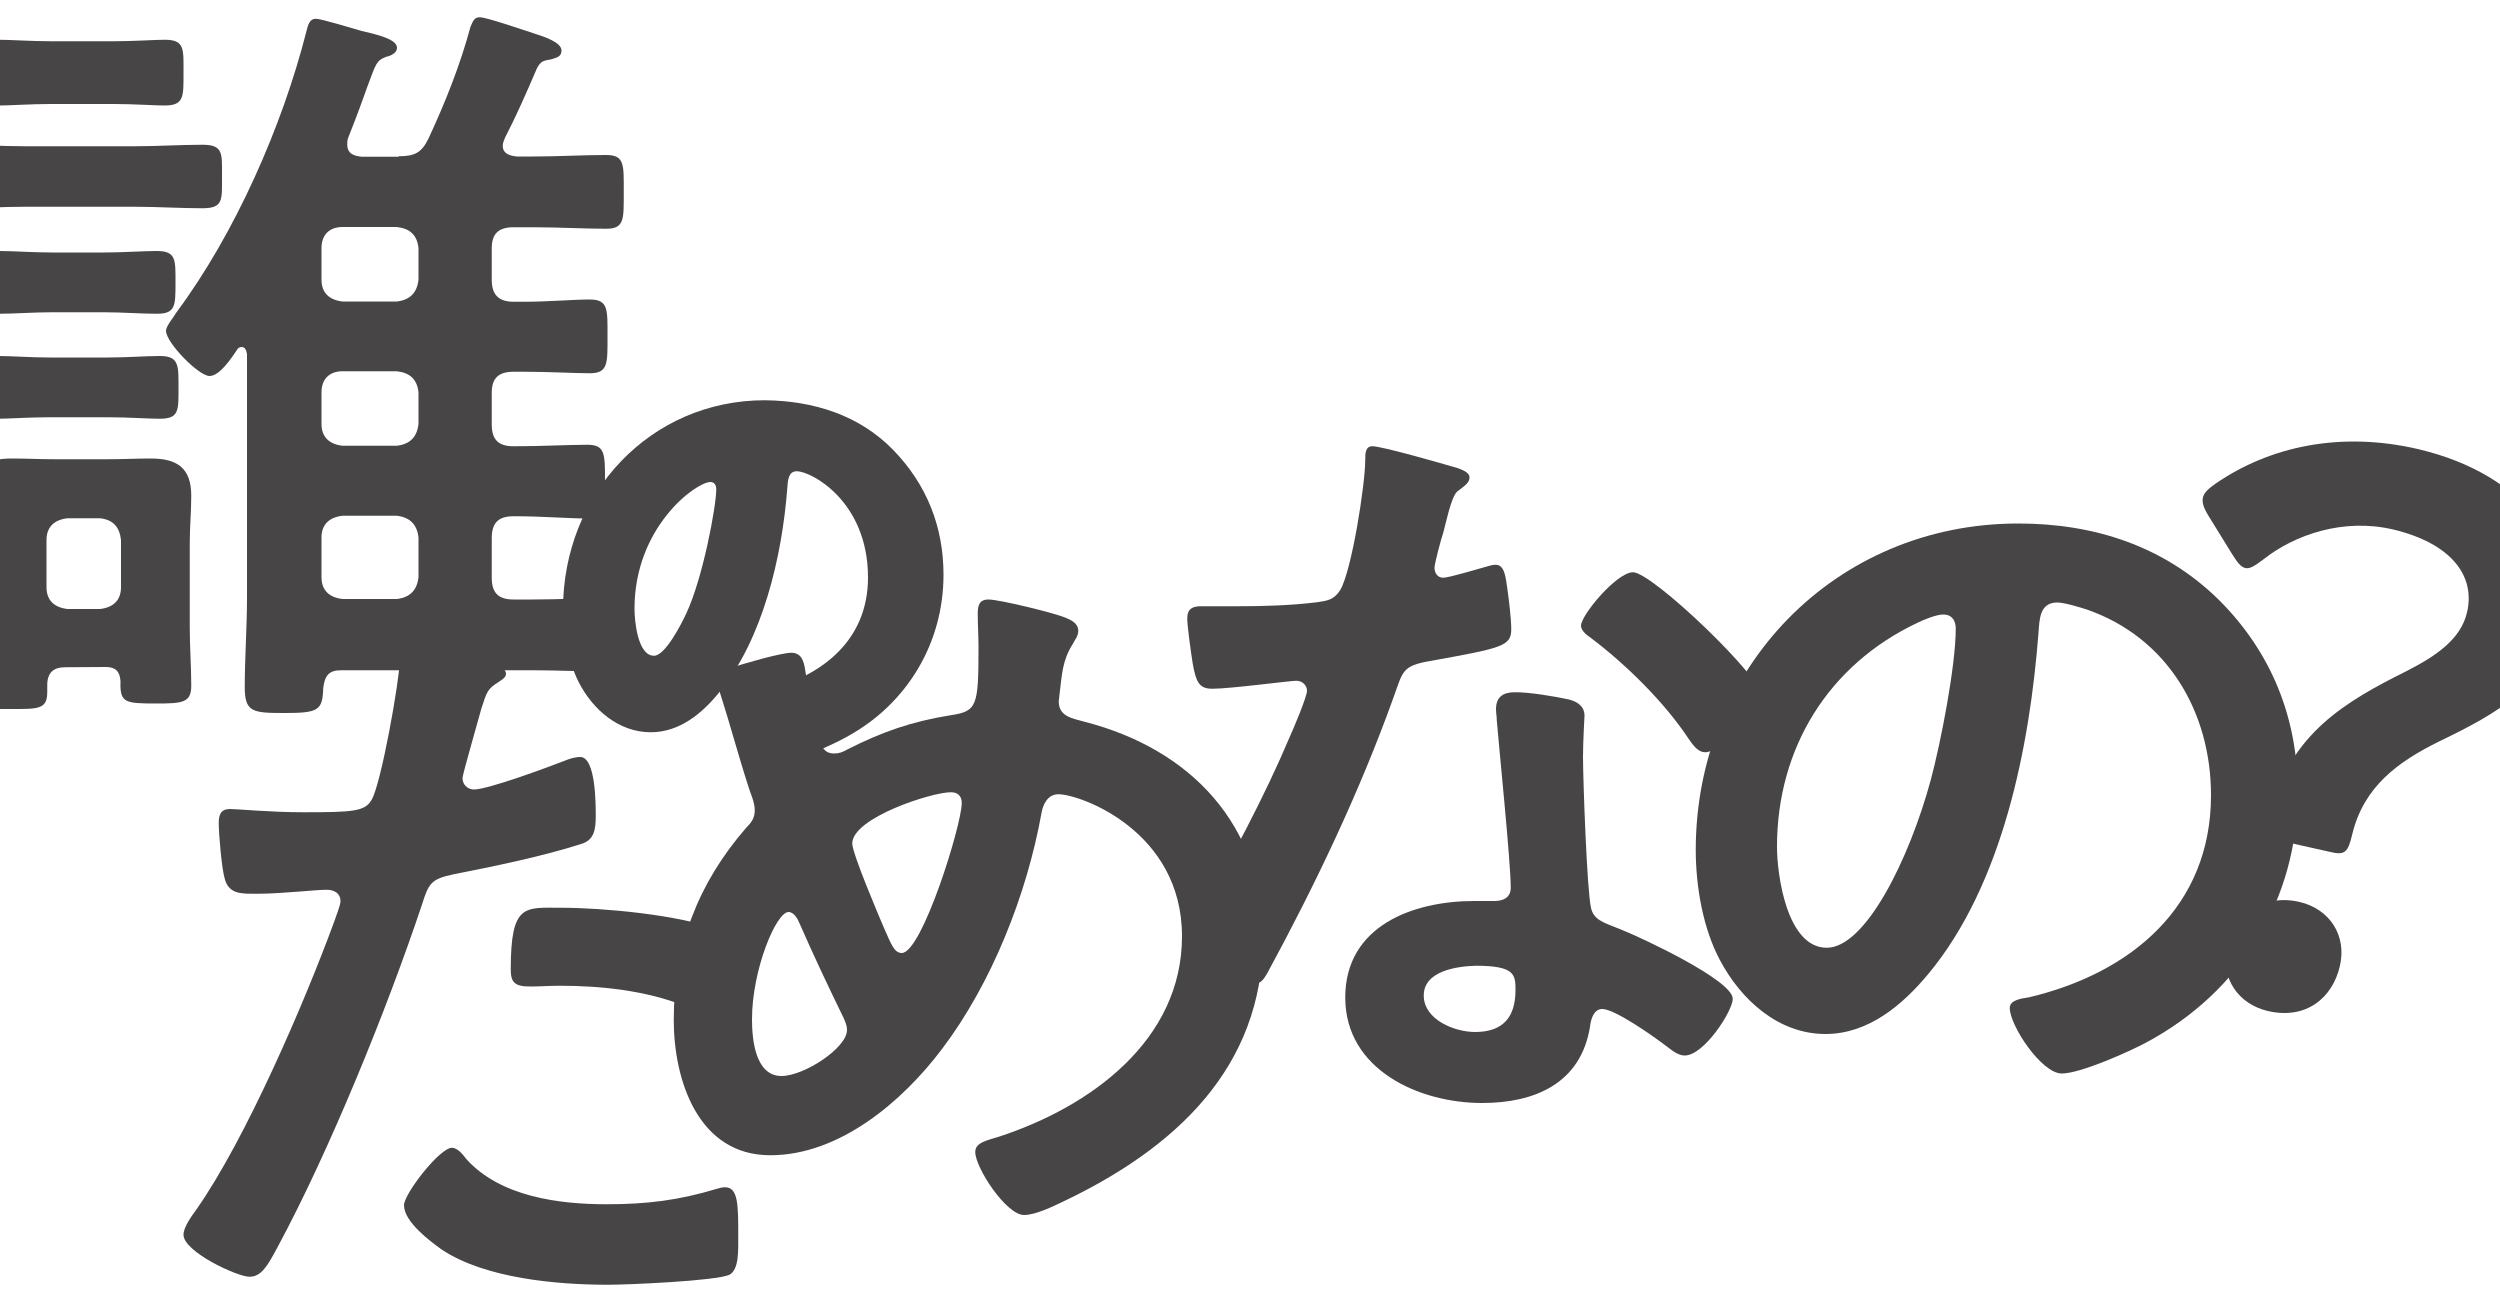
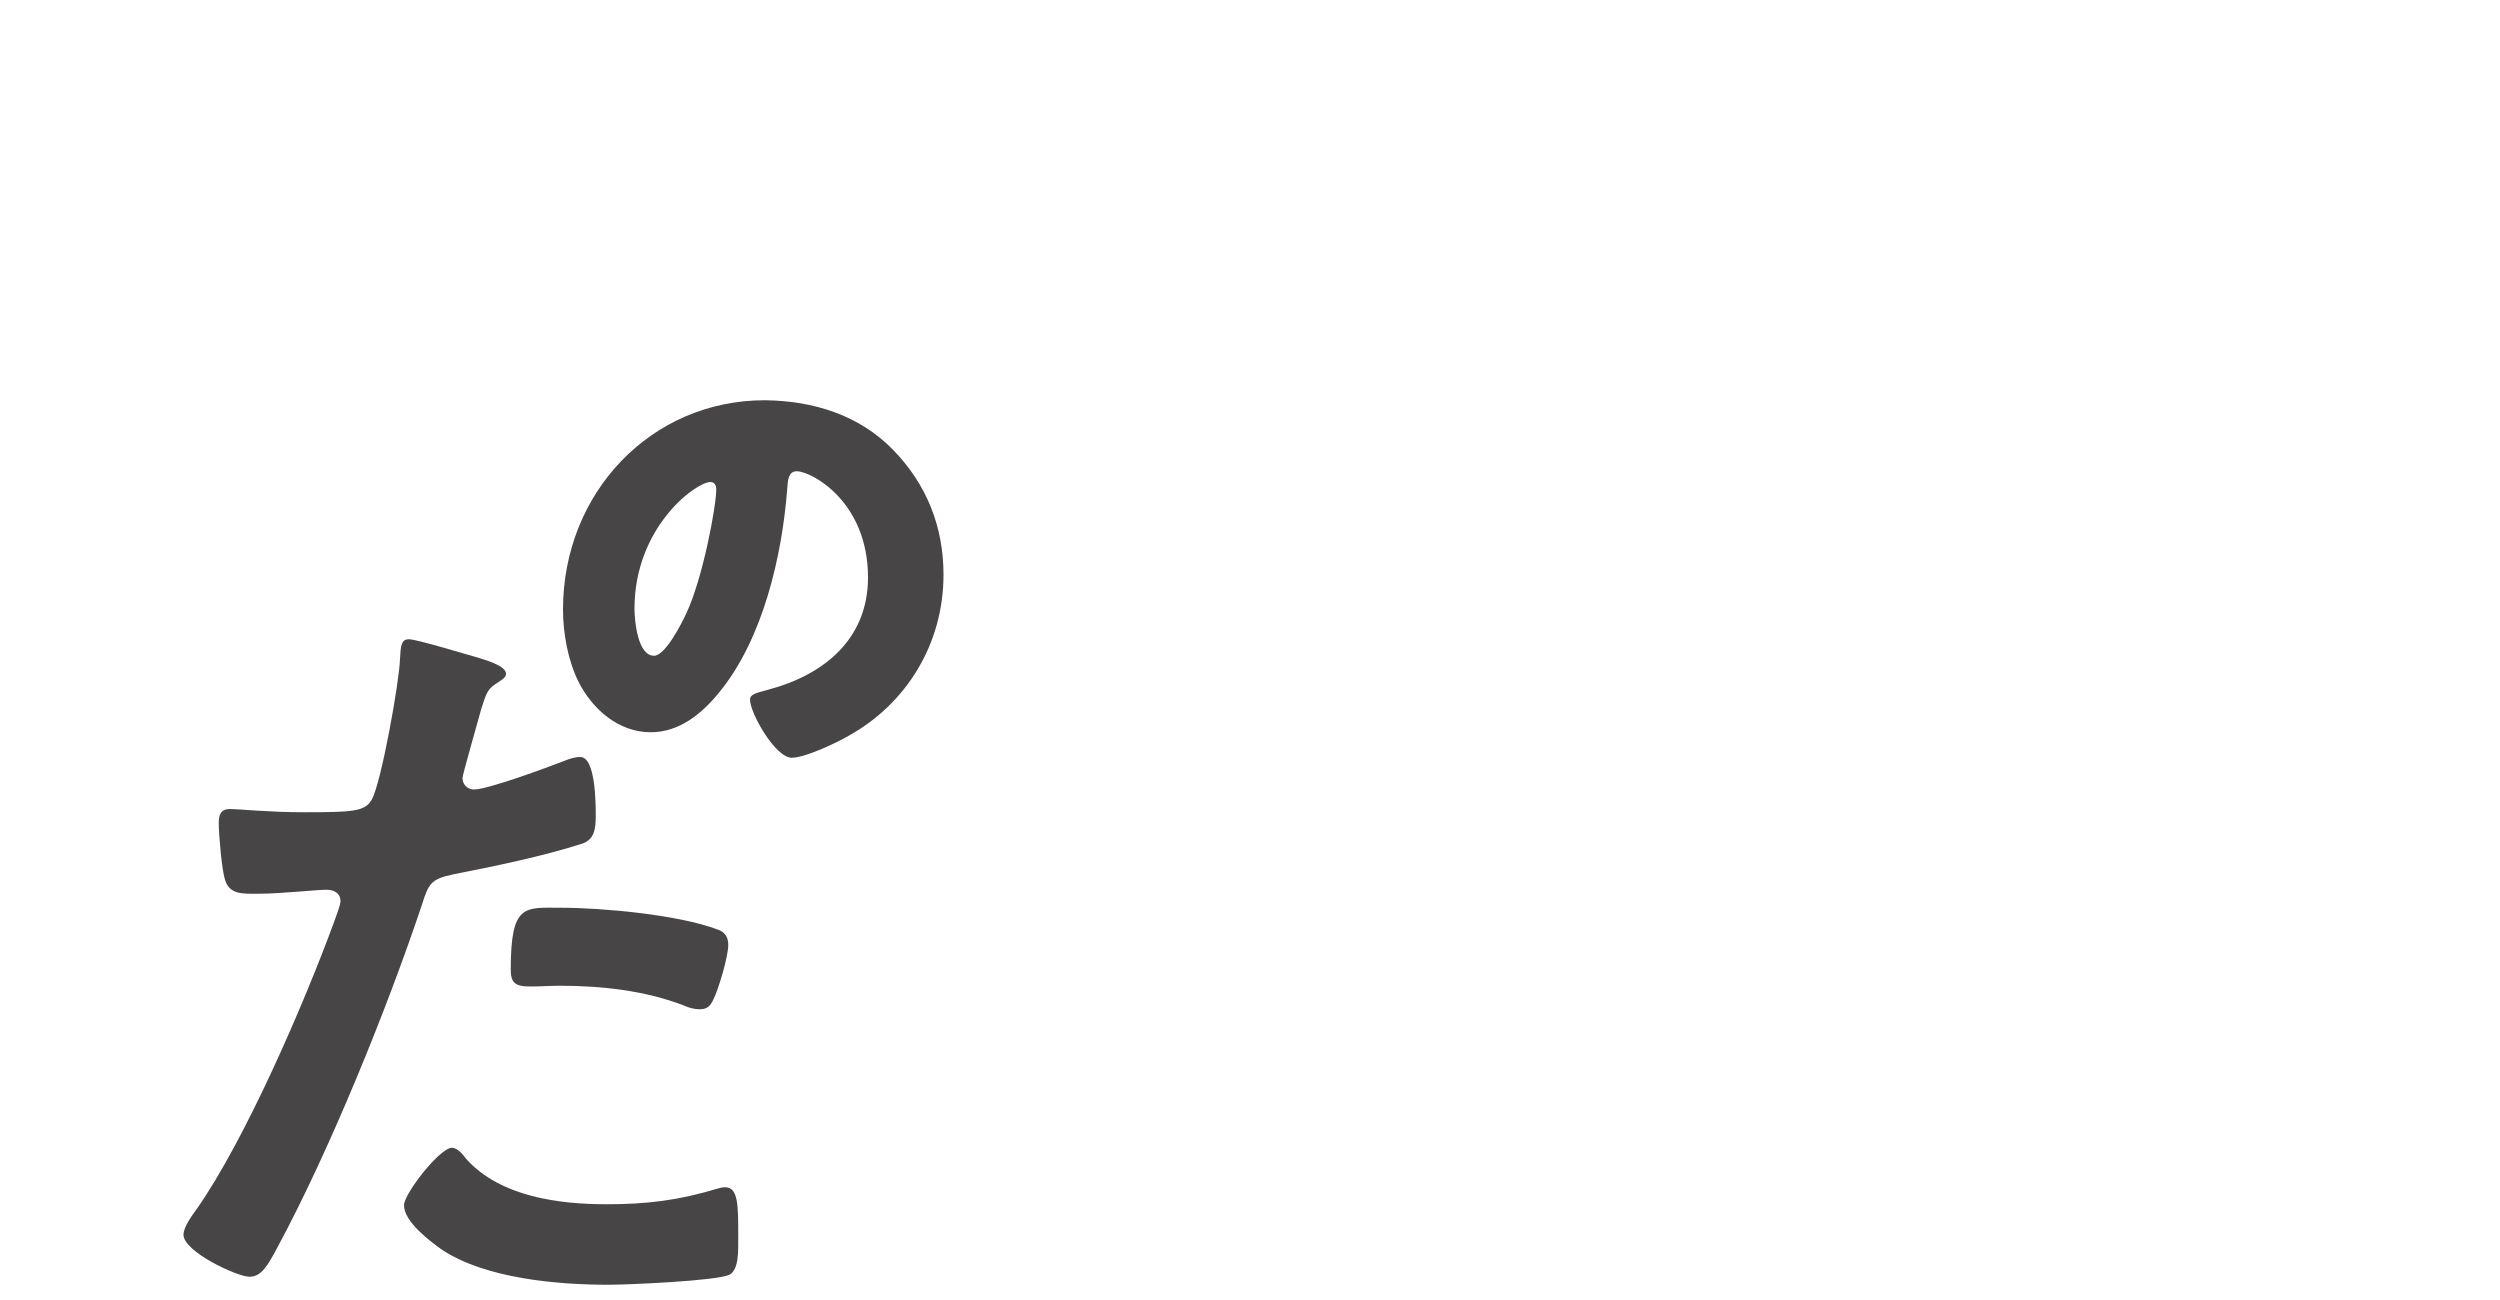
<svg xmlns="http://www.w3.org/2000/svg" version="1.1" id="レイヤー_1" x="0px" y="0px" viewBox="0 0 1000 520" style="enable-background:new 0 0 1000 520;" xml:space="preserve">
  <style type="text/css">
	.st0{fill:#474545;}
</style>
  <g>
-     <path class="st0" d="M913,336.5c-6.1-1.5-6.5-3.5-4.5-12c7.4-30.9,29.9-44,53.8-55.9c12.4-6.3,22-13,24.5-23.6   c3.5-14.8-6.5-27.7-29.5-33.2c-20-4.7-39.5,2.1-52,12c-3.2,2.4-5.4,3.9-7.2,3.4c-1.8-0.4-3.3-2.4-5.4-5.8l-9.2-14.9   c-2.1-3.4-2.8-5.5-2.3-7.6c0.4-1.8,2.1-3.4,5.1-5.5c21.4-14.7,49.7-21.1,81.2-13.7c43.3,10.3,63.2,40.2,56.5,69   c-6.2,26.1-24,36.1-48.4,47.9c-16.6,8.2-30.1,18.1-34.7,37.1c-1.7,7.2-2.9,8.5-8.7,7.1L913,336.5z M935.9,386.6   c-2.9,12.4-13.3,21.4-28.8,17.8c-11.8-2.8-18.9-13.1-16.2-24.9c3.2-13.3,14.2-22.2,29-18.7C931.8,363.6,938.9,374.2,935.9,386.6z" />
-   </g>
+     </g>
  <g>
-     <path class="st0" d="M9.9,82.7c-9,0-18.1,0.6-27,0.6c-8.1,0-8.1-3.2-8.1-12.7c0-9.7,0-12.7,8.1-12.7c9,0,18.1,0.6,27,0.6H54   c9,0,18.1-0.6,27-0.6c8.4,0,7.8,3.5,7.8,12.7c0,9.3,0.6,12.7-7.8,12.7c-9,0-18.1-0.6-27-0.6H9.9z M26,266.9c-4.6,0-7.1,2.2-7.1,7.1   v2.8c0,7.1-3.7,6.8-15.2,6.8c-11.8,0-15.2,0-15.2-6.8c0-7.8,0.6-15.5,0.6-23.3v-36.3c0-6.2-0.3-12.7-0.3-18.9   c0-11.2,5.3-14.9,15.9-14.9c5.9,0,11.4,0.3,17.4,0.3h20.8c5.9,0,11.8-0.3,17.4-0.3c10.6,0,16.2,3.8,16.2,14.9   c0,6.2-0.6,12.7-0.6,18.9v33.8c0,7.8,0.6,15.5,0.6,23.3c0,6.8-3.5,7.1-14,7.1c-12.7,0-14.6-0.3-14.3-9c-0.3-3.8-1.9-5.6-5.9-5.6   L26,266.9L26,266.9z M19.8,166.9c-8.1,0-16.5,0.6-20.8,0.6c-7.5,0-7.1-3.5-7.1-12.4c0-9.3-0.3-12.7,7.1-12.7   c5.9,0,13.3,0.6,20.8,0.6h23.3c7.8,0,15.2-0.6,20.8-0.6c7.8,0,7.5,3.8,7.5,12.7c0,9,0.3,12.4-7.5,12.4c-4.6,0-12.7-0.6-20.8-0.6   H19.8z M21.1,124.9c-7.8,0-15.2,0.6-21.4,0.6c-7.5,0-7.5-3.2-7.5-12.4c0-9.3,0-12.7,7.5-12.7c5.6,0,13.7,0.6,21.4,0.6h20.2   c7.8,0,16.2-0.6,21.4-0.6c7.8,0,7.5,3.5,7.5,12.7c0,9.3,0,12.4-7.5,12.4c-6.5,0-13.7-0.6-21.4-0.6H21.1z M20.5,41.6   c-8.4,0-16.5,0.6-20.8,0.6c-7.5,0-7.1-3.5-7.1-13c0-10-0.3-13.3,7.1-13.3c4.3,0,12.7,0.6,20.8,0.6h24.9c8.1,0,16.5-0.6,20.5-0.6   c8.1,0,7.5,3.8,7.5,13.3c0,9.3,0.3,13-7.5,13c-4.3,0-12.1-0.6-20.5-0.6H20.5z M48.4,216c-0.6-5.3-3.2-8.1-8.4-8.7H27   c-5.3,0.6-8.4,3.5-8.4,8.7v18.9c0,5.3,3.2,8.1,8.4,8.7h13c5.3-0.6,8.4-3.5,8.4-8.7V216z M159.3,62.5c6.5,0,9.3-1.3,12.1-7.1   c6.8-14.6,12.7-29.5,16.8-44.7c0.9-1.9,1.3-3.8,3.7-3.8c2.8,0,18.9,5.6,22.7,6.8c2.8,0.9,10,3.2,10,6.5c0,2.5-1.9,2.8-4,3.5   c-3.2,0.6-4.3,0.6-5.9,3.8c-4,9.3-8.1,18.7-12.7,27.6c-0.3,0.9-0.9,1.9-0.9,3.2c0,3.2,2.8,4,5.6,4.3h6.5c10,0,19.9-0.6,29.2-0.6   c7.5,0,7.1,3.8,7.1,14.9c0,10.9,0.3,14.6-7.1,14.6c-8.7,0-18.9-0.6-29.2-0.6h-7.8c-5.9,0-8.7,2.5-8.7,8.4v12.7   c0,5.9,2.8,8.7,8.7,8.7h4.3c9.7,0,19.5-0.9,26.2-0.9c7.5,0,7.1,4,7.1,14.9c0,10.6,0.3,14.6-7.1,14.6c-5.9,0-16.2-0.6-26.2-0.6h-4.3   c-5.9,0-8.7,2.5-8.7,8.4v12.7c0,6.2,2.8,8.7,8.7,8.7h0.9c10.6,0,20.8-0.6,28.6-0.6c7.1,0,7.1,3.5,7.1,14.3c0,11.8,0,15.2-7.1,15.2   s-18.4-0.9-28.6-0.9h-0.9c-5.9,0-8.7,2.5-8.7,8.7v15.9c0,6.2,2.8,8.7,8.7,8.7h7.5c10.6,0,21.4-0.6,32.4-0.6c7.5,0,7.1,3.2,7.1,14.9   c0,11.2,0,14.6-6.8,14.6c-10.9,0-21.7-0.6-32.7-0.6h-76.5c-4.9,0-6.5,2.2-7.1,7.1c-0.3,9-1.9,10-15.5,10   c-12.7,0-15.9-0.3-15.9-10.3c0-11.8,0.9-24,0.9-36v-97.3c-0.3-1.3-0.6-2.8-2.2-2.8c-0.9,0-1.6,0.6-1.9,1.3   c-2.2,3.2-6.8,10.3-10.9,10.3c-4.3,0-17.4-13.3-17.4-18.1c0-1.9,3.2-5.6,4-7.1c23.6-31.7,42.5-74.6,52.2-112.8   c0.6-2.5,1.3-4.9,3.7-4.9c2.2,0,15.2,4,18.4,4.9l3.8,0.9c6.2,1.6,10.3,3.2,10.3,5.9c0,1.9-2.5,3.2-4.3,3.5c-4,1.6-4,2.5-7.5,11.8   c-1.6,4.6-4,11.2-7.8,20.8c-0.3,0.9-0.3,1.6-0.3,2.5c0,3.8,2.8,4.6,5.9,4.9h14.7V62.5z M128.6,111.9c0,5.3,3.2,8.1,8.4,8.7h21.7   c5.3-0.6,8.1-3.5,8.7-8.7V99.2c-0.6-5.3-3.5-7.8-8.7-8.4H137c-5.3,0-8.4,3.2-8.4,8.4V111.9z M128.6,169.6c0,5.3,3.2,8.1,8.4,8.7   h21.7c5.3-0.6,8.1-3.5,8.7-8.7v-12.7c-0.6-5.3-3.5-7.8-8.7-8.4H137c-5.3,0-8.4,3.2-8.4,8.4V169.6z M167.4,215   c-0.6-5.3-3.5-8.1-8.7-8.7H137c-5.3,0.6-8.4,3.5-8.4,8.7v15.9c0,5.3,3.2,8.1,8.4,8.7h21.7c5.3-0.6,8.1-3.5,8.7-8.7V215z" />
-   </g>
+     </g>
  <g>
    <path class="st0" d="M357.3,180c13.4,13.8,20.1,30.7,20.1,49.9c0,27.4-14.6,51.5-38.1,64.5c-4.7,2.7-17.2,8.7-22.6,8.7   c-6.6,0-16.7-17.9-16.7-23.3c0-1.8,1.7-2.5,7.2-3.9c22-5.8,40-20,40-44.9c0-30.5-22.7-42.5-28.5-42.5c-3.3,0-3.6,3.5-3.8,7   c-2.1,27-9.7,60-27.1,81.3c-7,8.7-16.1,16.1-27.5,16.1c-12.7,0-23.1-8.9-28.8-20c-4.3-8.5-6.3-19.6-6.3-29.1   c0-46.6,35.1-83.7,80.7-83.7C325.5,160.3,343.8,166.1,357.3,180z M253.8,243.5c0,4.6,1.2,18.8,7.8,18.8c4.5,0,11-12.8,12.9-16.9   c6.6-14,12-42.8,12-49.7c0-1.6-0.7-2.9-2.4-2.9C278.4,192.9,253.8,210.7,253.8,243.5z" />
  </g>
  <g>
    <path class="st0" d="M191,263c2.8,0.9,11.4,3.2,11.4,6.5c0,1.6-1.9,2.5-2.8,3.2c-4.6,2.8-4.9,4-7.1,10.9   c-0.9,3.5-7.5,26.2-7.5,27.6c0,2.8,2.2,4.6,4.6,4.6c5.6,0,29.8-9,36-11.4c2.2-0.9,4.3-1.6,6.5-1.6c6.2,0,6.2,18.9,6.2,23.6   c0,5.3-0.6,9.7-5.9,11.2c-15.2,4.9-35.1,9-50.9,12.1c-9,1.9-10,3.5-12.7,12.1c-14,41.9-37,98.5-57.8,137.1   c-4,7.5-6.5,11.8-11.2,11.8c-4.9,0-26.4-10-26.4-16.8c0-3.2,3.5-7.8,5.3-10.3c19.5-27.9,42.9-82,55-115c0.6-1.9,2.5-6.5,2.5-8.1   c0-3.2-2.5-4.6-5.6-4.6c-4.3,0-18.1,1.6-27.6,1.6c-6.2,0-11.2,0.3-13-5.6c-1.3-4-2.5-18.1-2.5-22.7c0-3.5,0.9-5.6,4.6-5.6   c2.8,0,15.9,1.3,29.2,1.3c19.9,0,24.6-0.3,27.3-4.9c3.8-6.2,11.2-47.6,11.4-56.5c0.3-4.6,0.3-7.8,3.5-7.8   C166.4,255.6,186.9,261.9,191,263z M186.5,463.6c13.7,15.2,37.3,18.1,56.2,18.1c16.2,0,28.9-1.6,44.1-6.2c0.9-0.3,2.2-0.6,3.2-0.6   c5.3,0,5.3,7.1,5.3,19.5c0,6.2,0.3,13.3-3.5,15.5c-5.6,2.5-40.8,4-48.5,4c-20.5,0-49.1-2.5-66.5-14c-4.9-3.5-15.2-11.2-15.2-17.8   c0-4.6,14.3-23,19.2-23C183.2,459.2,185.3,462,186.5,463.6z M224.5,363.1c16.5,0,47,2.8,62.5,8.7c2.8,0.9,4.3,2.8,4.3,6.2   c0,4.6-3.8,17.4-5.9,21.7c-1.3,2.8-2.5,4-5.6,4c-2.2,0-4.3-0.6-6.5-1.6c-15.5-5.9-32.7-7.8-49.4-7.8c-4,0-7.8,0.3-11.8,0.3   c-6.2,0-7.8-1.6-7.8-6.8C204.3,361.2,209.9,363.1,224.5,363.1z" />
  </g>
  <g>
-     <path class="st0" d="M426,247c2.2,0.9,5.3,2.2,5.3,5.3c0,2.2-1.3,3.5-2.2,5.3c-4.3,6.8-4.3,12.4-5.3,20.2c0,0.6-0.3,2.2-0.3,2.8   c0,6.2,5.9,6.8,10.3,8.1c42.5,10.9,71.4,41.3,71.4,86.3c0,52.5-35.7,84.6-80.1,105.7c-4,1.9-10.9,5.3-15.5,5.3   c-7.1,0-19.5-18.9-19.5-25.2c0-3.8,4.6-4.6,9.7-6.2c36-11.8,73-38.2,73-80.1c0-42.2-40.8-56.8-49.4-56.8c-4.3,0-6.2,4-6.8,7.5   c-5.9,32.7-19.9,68.1-39.8,94.4c-15.9,21.1-41.1,42.5-68.7,42.5c-28.9,0-38.6-30.1-38.6-54.1c0-29.5,9.7-54.7,28.9-76.8   c2.2-2.2,3.5-4,3.5-7.1c0-2.5-0.9-4.9-1.9-7.5c-4.3-13-7.8-26.4-12.1-39.8c-0.3-1.3-0.9-3.2-0.9-4.6c0-2.8,2.5-4.3,4.9-4.9   c4.6-1.6,20.5-6.2,24.6-6.2c4.9,0,5.3,4.9,5.9,9c1.3,7.5,3.8,19.2,5.6,26.4c0.9,2.8,2.2,4.9,5.6,4.9c2.2,0,3.5-0.6,5.3-1.6   c14-7.1,25.8-11.2,41.3-13.7c10.6-1.6,11.2-3.5,11.2-27c0-4.6-0.3-9.3-0.3-13.7c0-3.2,0.6-5.6,4.3-5.6   C399.7,239.8,421.4,245.1,426,247z M337.5,407.3c-6.2-12.7-12.1-25.2-17.8-38.2c-0.6-1.6-2.2-4.3-4.3-4.3c-4.9,0-14.6,23-14.6,42.9   c0,8.1,1.3,22.7,11.8,22.7c9,0,26.2-11.2,26.2-18.4C338.8,410.1,338.1,408.8,337.5,407.3z M340.9,337.4c0,4,10.6,28.9,12.7,33.8   c2.8,6.2,4,10,7.1,10c8.1,0,24-51.3,24-60c0-2.8-1.6-4.3-4.3-4.3C372.9,316.8,340.9,327.1,340.9,337.4z" />
-   </g>
+     </g>
  <g>
-     <path class="st0" d="M582.9,187.2c1.6,0.6,4.9,1.6,4.9,3.8c0,2.2-2.2,3.5-4.9,5.6c-2.5,2.2-4.6,13-5.6,16.5   c-0.9,2.5-3.5,12.4-3.5,14c0,2.2,1.3,4,3.5,4s14.9-3.8,17.8-4.6c0.9-0.3,2.2-0.6,3.2-0.6c3.7,0,4,5.6,4.6,9.3   c0.6,4.3,1.6,12.1,1.6,16.5c0,6.8-3.7,7.5-32.4,12.7c-11.2,1.9-10.9,4-14.6,14.3c-13.7,38.2-31.4,75.2-50.6,110.6   c-1.9,3.2-2.8,4.3-6.2,4.3c-6.8,0-27.6-9-27.6-15.5c0-2.8,4-8.7,5.6-11.2c12.7-20.8,27.6-49.4,37-71.7c1.6-3.5,7.1-16.5,7.1-18.9   c0-1.9-1.6-4-4.3-4c-2.5,0-26.4,3.2-33.6,3.2c-5.3,0-6.5-2.8-7.8-10c-0.6-3.8-2.2-14.9-2.2-18.1c0-4,2.2-4.9,5.6-4.9h14.3   c10.6,0,21.4-0.3,32-1.6c4-0.6,6.8-0.9,9.3-4.9c4.6-7.8,10-42.2,10-52.2c0-2.2,0-5.3,2.8-5.3C552.1,178.3,577.9,185.7,582.9,187.2z    M627.6,279.8c3.5,0.9,6.2,2.8,6.2,6.5c0,0.6-0.6,10-0.6,16.5c0,9,1.6,53.8,3.2,60.3c0.9,4.6,4.9,5.9,9.7,7.8   c0.9,0.3,2.2,0.9,3.2,1.3c7.1,2.8,43.8,19.9,43.8,27.3c0,4.9-11.5,22.7-19.2,22.7c-3.2,0-5.9-2.8-8.1-4.3   c-4.6-3.5-19.9-14.3-24.9-14.3c-3.5,0-4.6,4.3-4.9,7.1c-3.7,22.7-22.1,30.5-43.2,30.5c-25.2,0-54.7-13.3-54.7-42.2   c0-28.6,27-38.6,51.6-38.6h8.1c3.8,0,6.5-1.6,6.5-5.3c0-10-4.6-55-5.6-67.1c0-1.6-0.3-2.8-0.3-4.3c0-4.9,2.8-6.8,7.5-6.8   C611.6,276.8,622.1,278.6,627.6,279.8z M569.5,398.2c0,9.7,12.4,14.6,20.5,14.6c11.2,0,16.2-5.9,16.2-16.8c0-6.2-0.3-9.7-15.9-9.7   C582.9,386.5,569.5,388.3,569.5,398.2z M705.4,279.5c0,7.5-17.8,21.4-23.3,21.4c-3.2,0-5.3-3.5-6.8-5.6   c-9.7-14.6-24.9-29.5-38.9-40.1c-1.3-0.9-4-2.8-4-4.9c0-4.3,14.3-21.4,20.8-21.4C660.9,228.9,705.4,271.4,705.4,279.5z" />
-   </g>
+     </g>
  <g>
-     <path class="st0" d="M887.7,240.1c20.8,20.8,31.4,47,31.4,76.5c0,43.2-22.7,80.1-60.6,100.4c-7.1,3.8-26.4,12.4-33.8,12.4   c-8.1,0-20.8-19.2-20.8-26.2c0-3.2,4.6-3.8,7.8-4.3c40.8-9.7,72.7-36.3,72.7-80.8c0-33.3-17.4-63.1-49.7-74.3   c-2.8-0.9-9-2.8-11.8-2.8c-7.1,0-7.1,6.8-7.5,12.1c-3.5,45.4-14.3,100.7-44.1,136.5c-10.3,12.4-24,24-41.1,24   c-18.9,0-33.8-13.7-42.2-29.5c-6.8-12.7-9.7-29.5-9.7-44.1c0-72.7,55.7-130.6,129-130.6C837.7,209.4,865.7,218.4,887.7,240.1z    M766.8,249.2c-35.4,16.8-56,50-56,89.5c0,11.4,4,40.4,19.9,40.4c15.5,0,33-35.4,41.6-67.1c4-14.9,10-45.7,10-60.6   c0-3.2-1.6-5.6-4.9-5.6C774.9,245.7,769.3,247.9,766.8,249.2z" />
-   </g>
+     </g>
</svg>